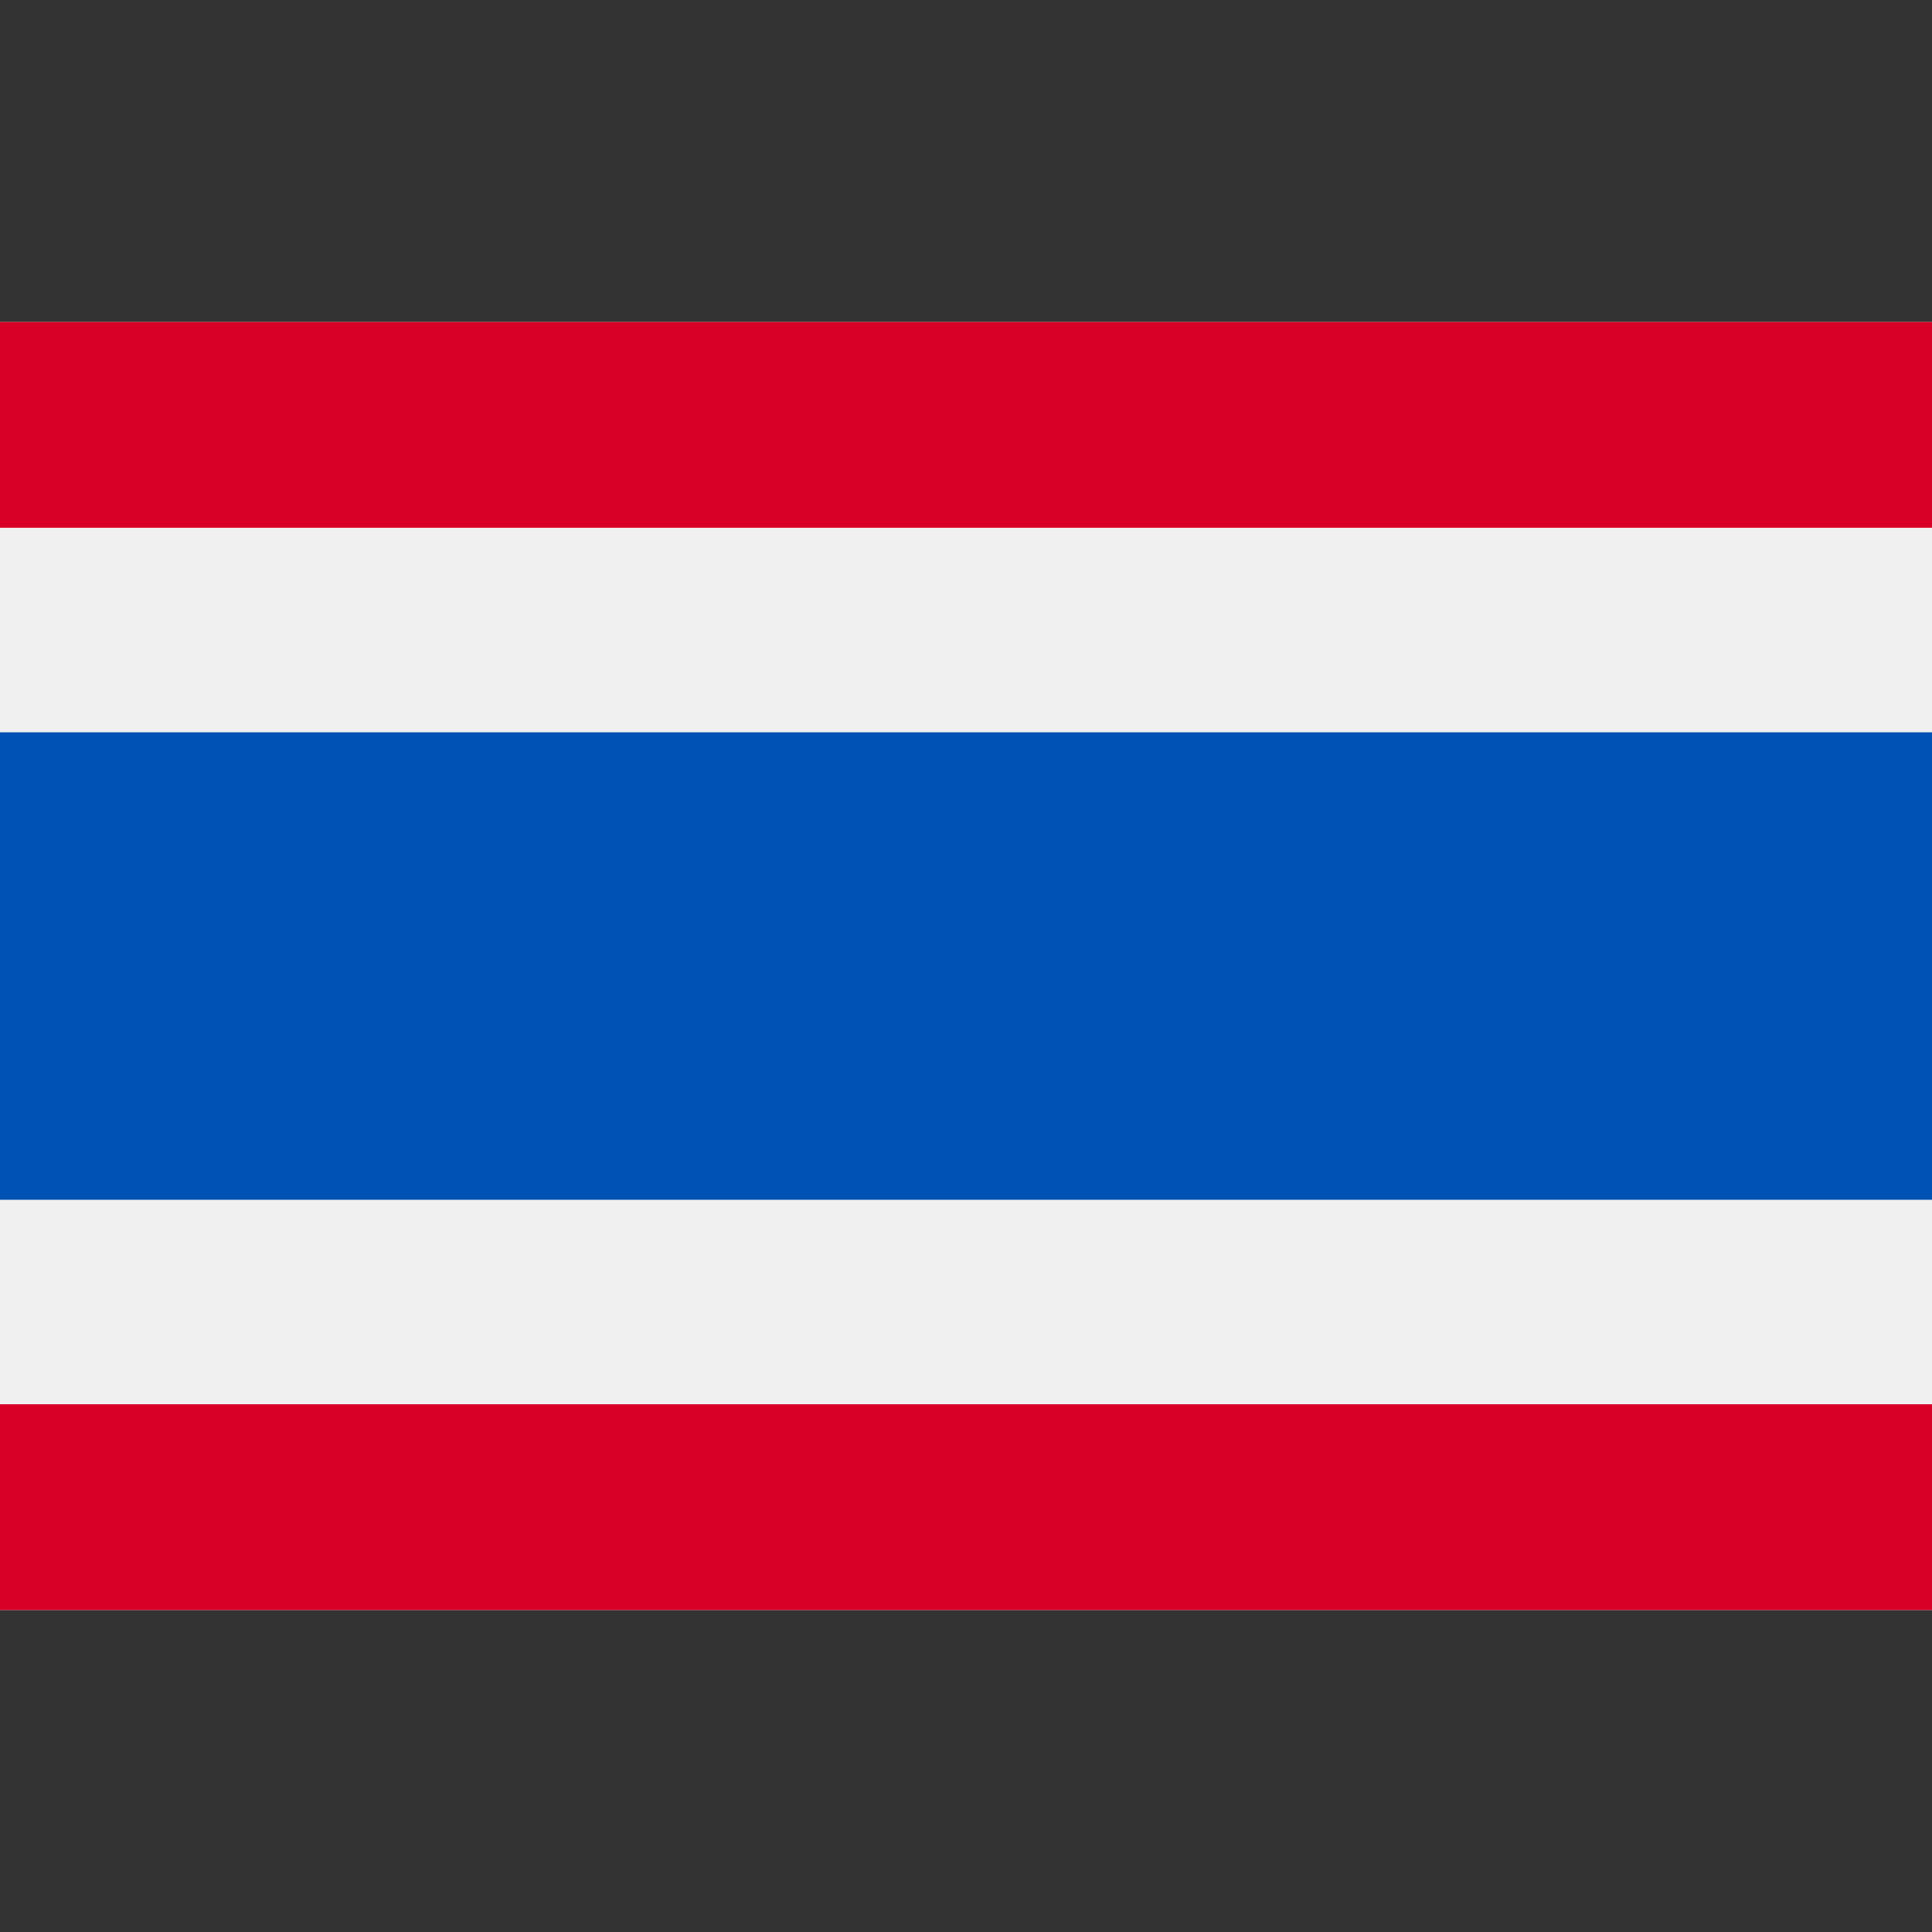
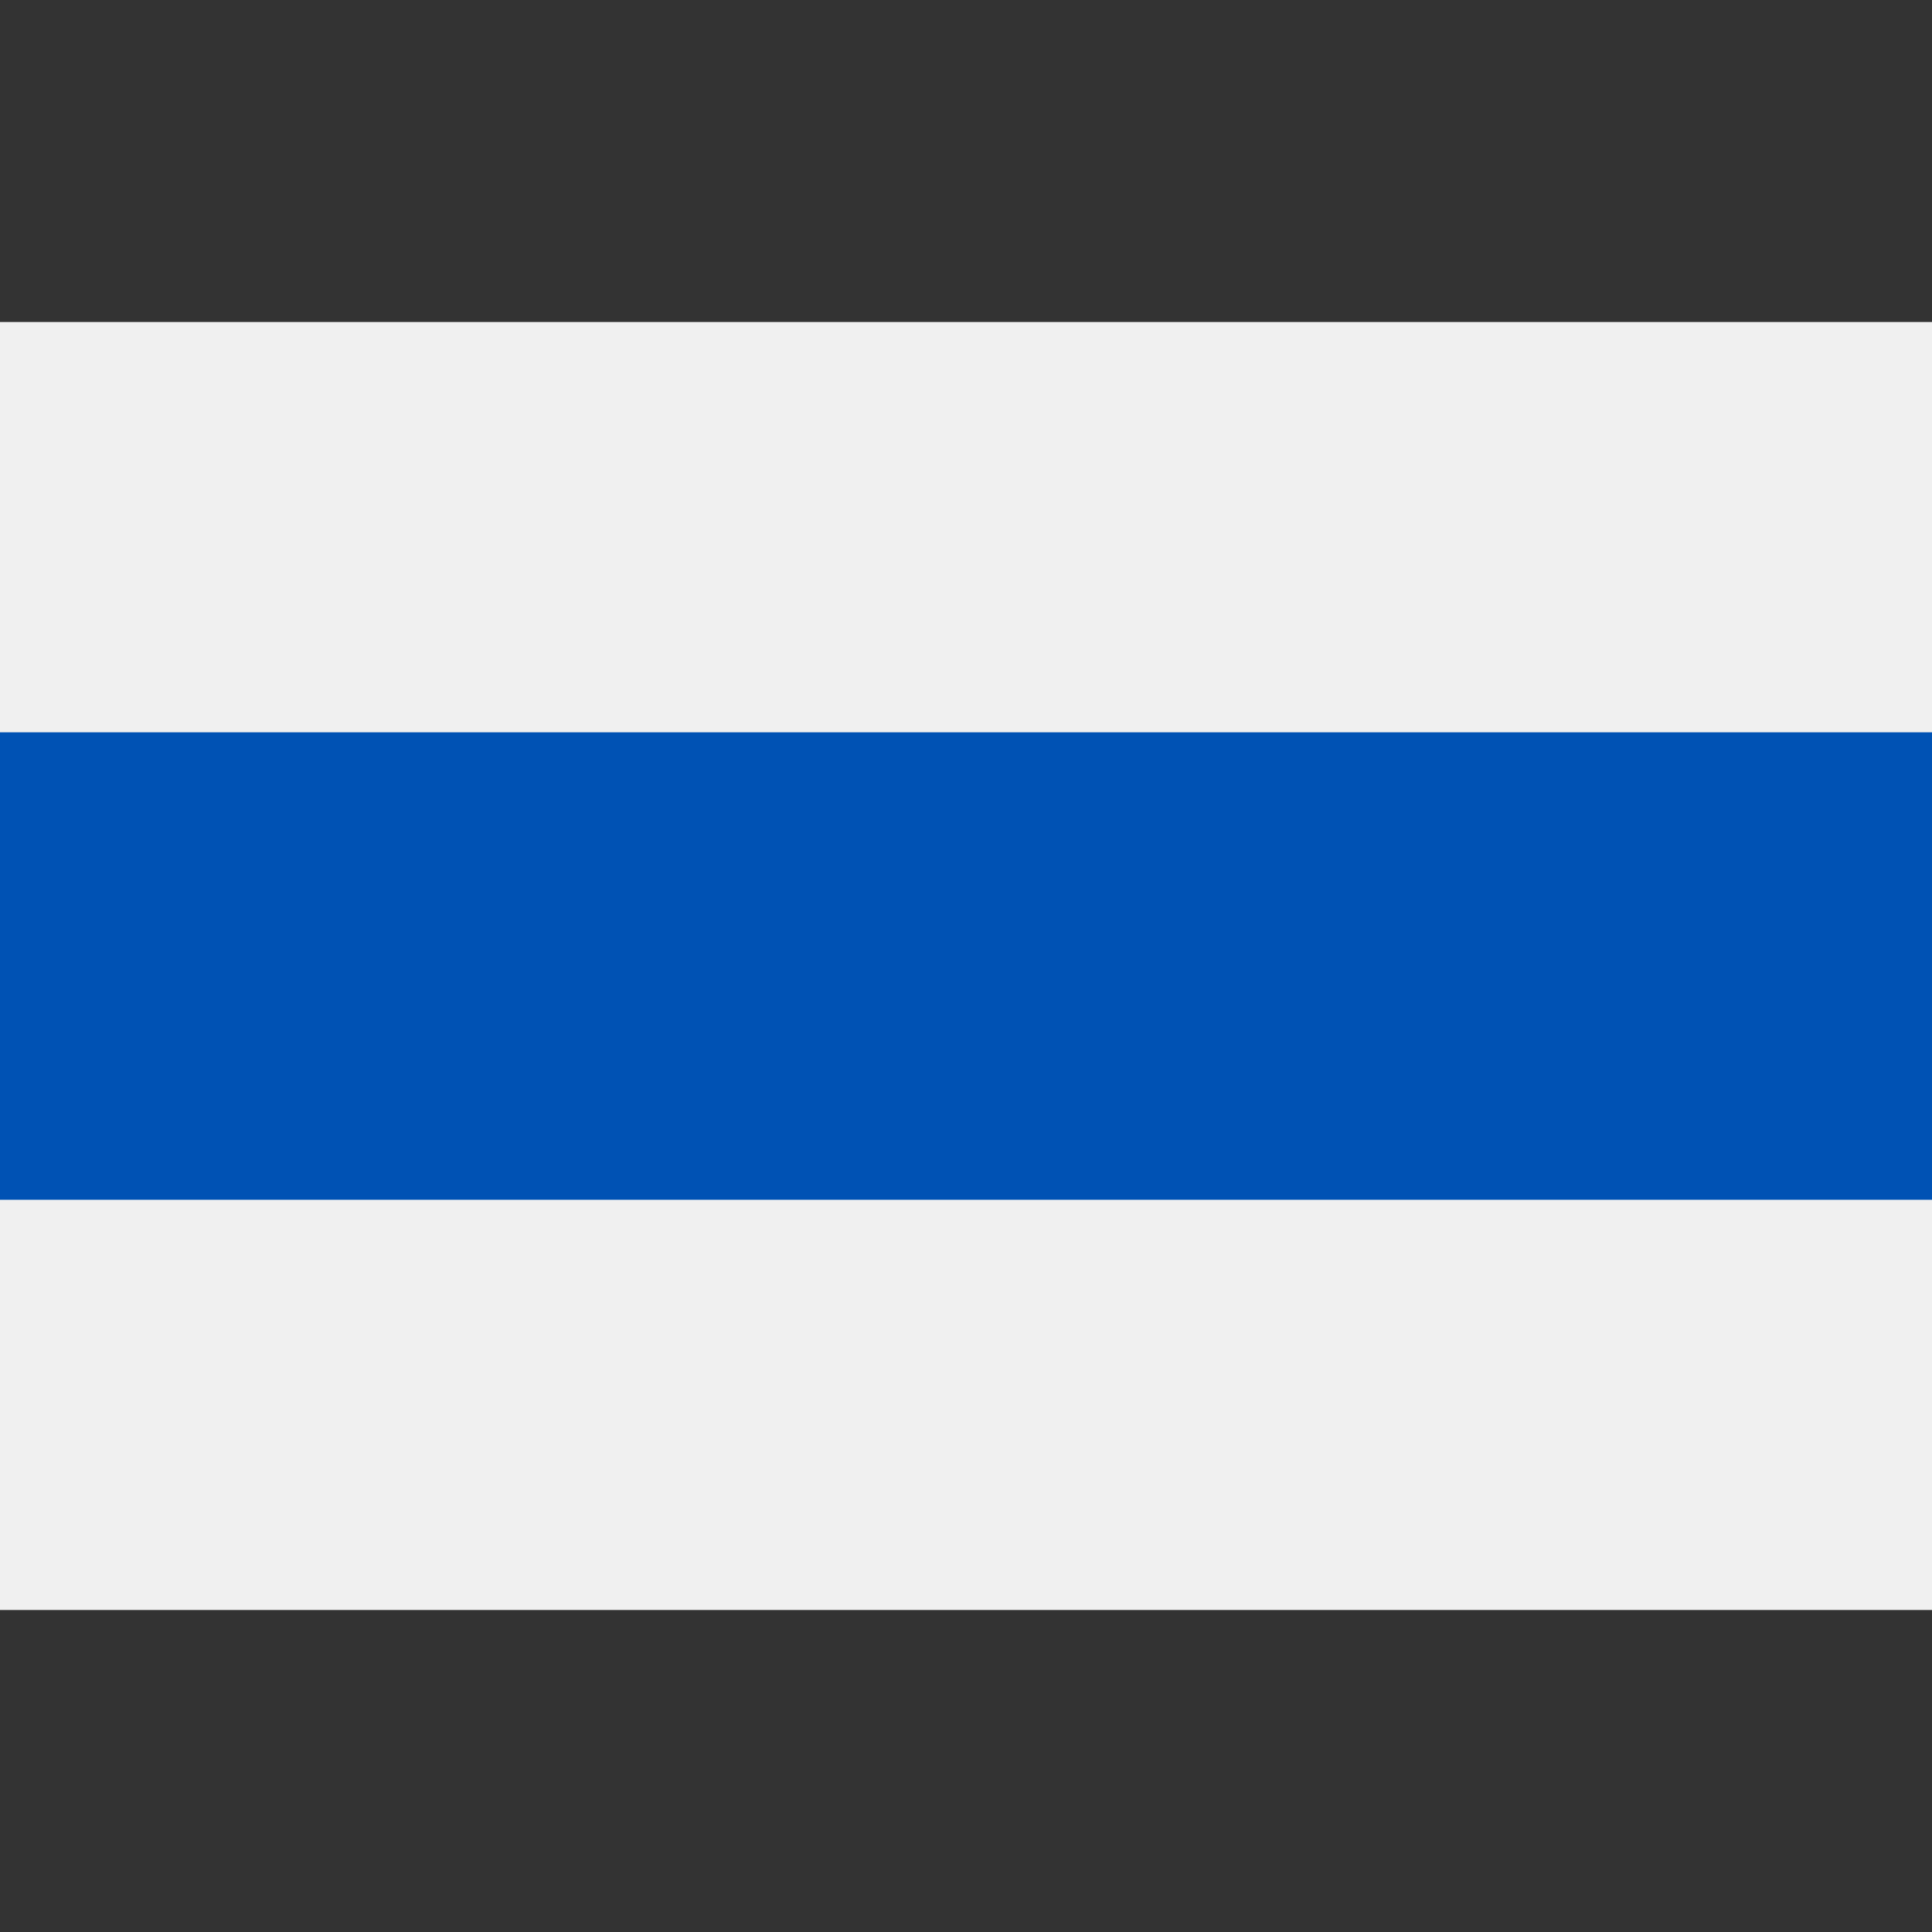
<svg xmlns="http://www.w3.org/2000/svg" width="24" height="24" viewBox="0 0 24 24" fill="none">
  <rect x="0" y="0" width="24" height="24" fill="#333333" stroke="none" />
  <path d="M24 4H0V20H24V4Z" fill="#F0F0F0" />
  <path d="M24 9.097H0V14.904H24V9.097Z" fill="#0052B4" />
-   <path d="M24 4H0V6.556H24V4Z" fill="#D80027" />
-   <path d="M24 17.444H0V20H24V17.444Z" fill="#D80027" />
</svg>